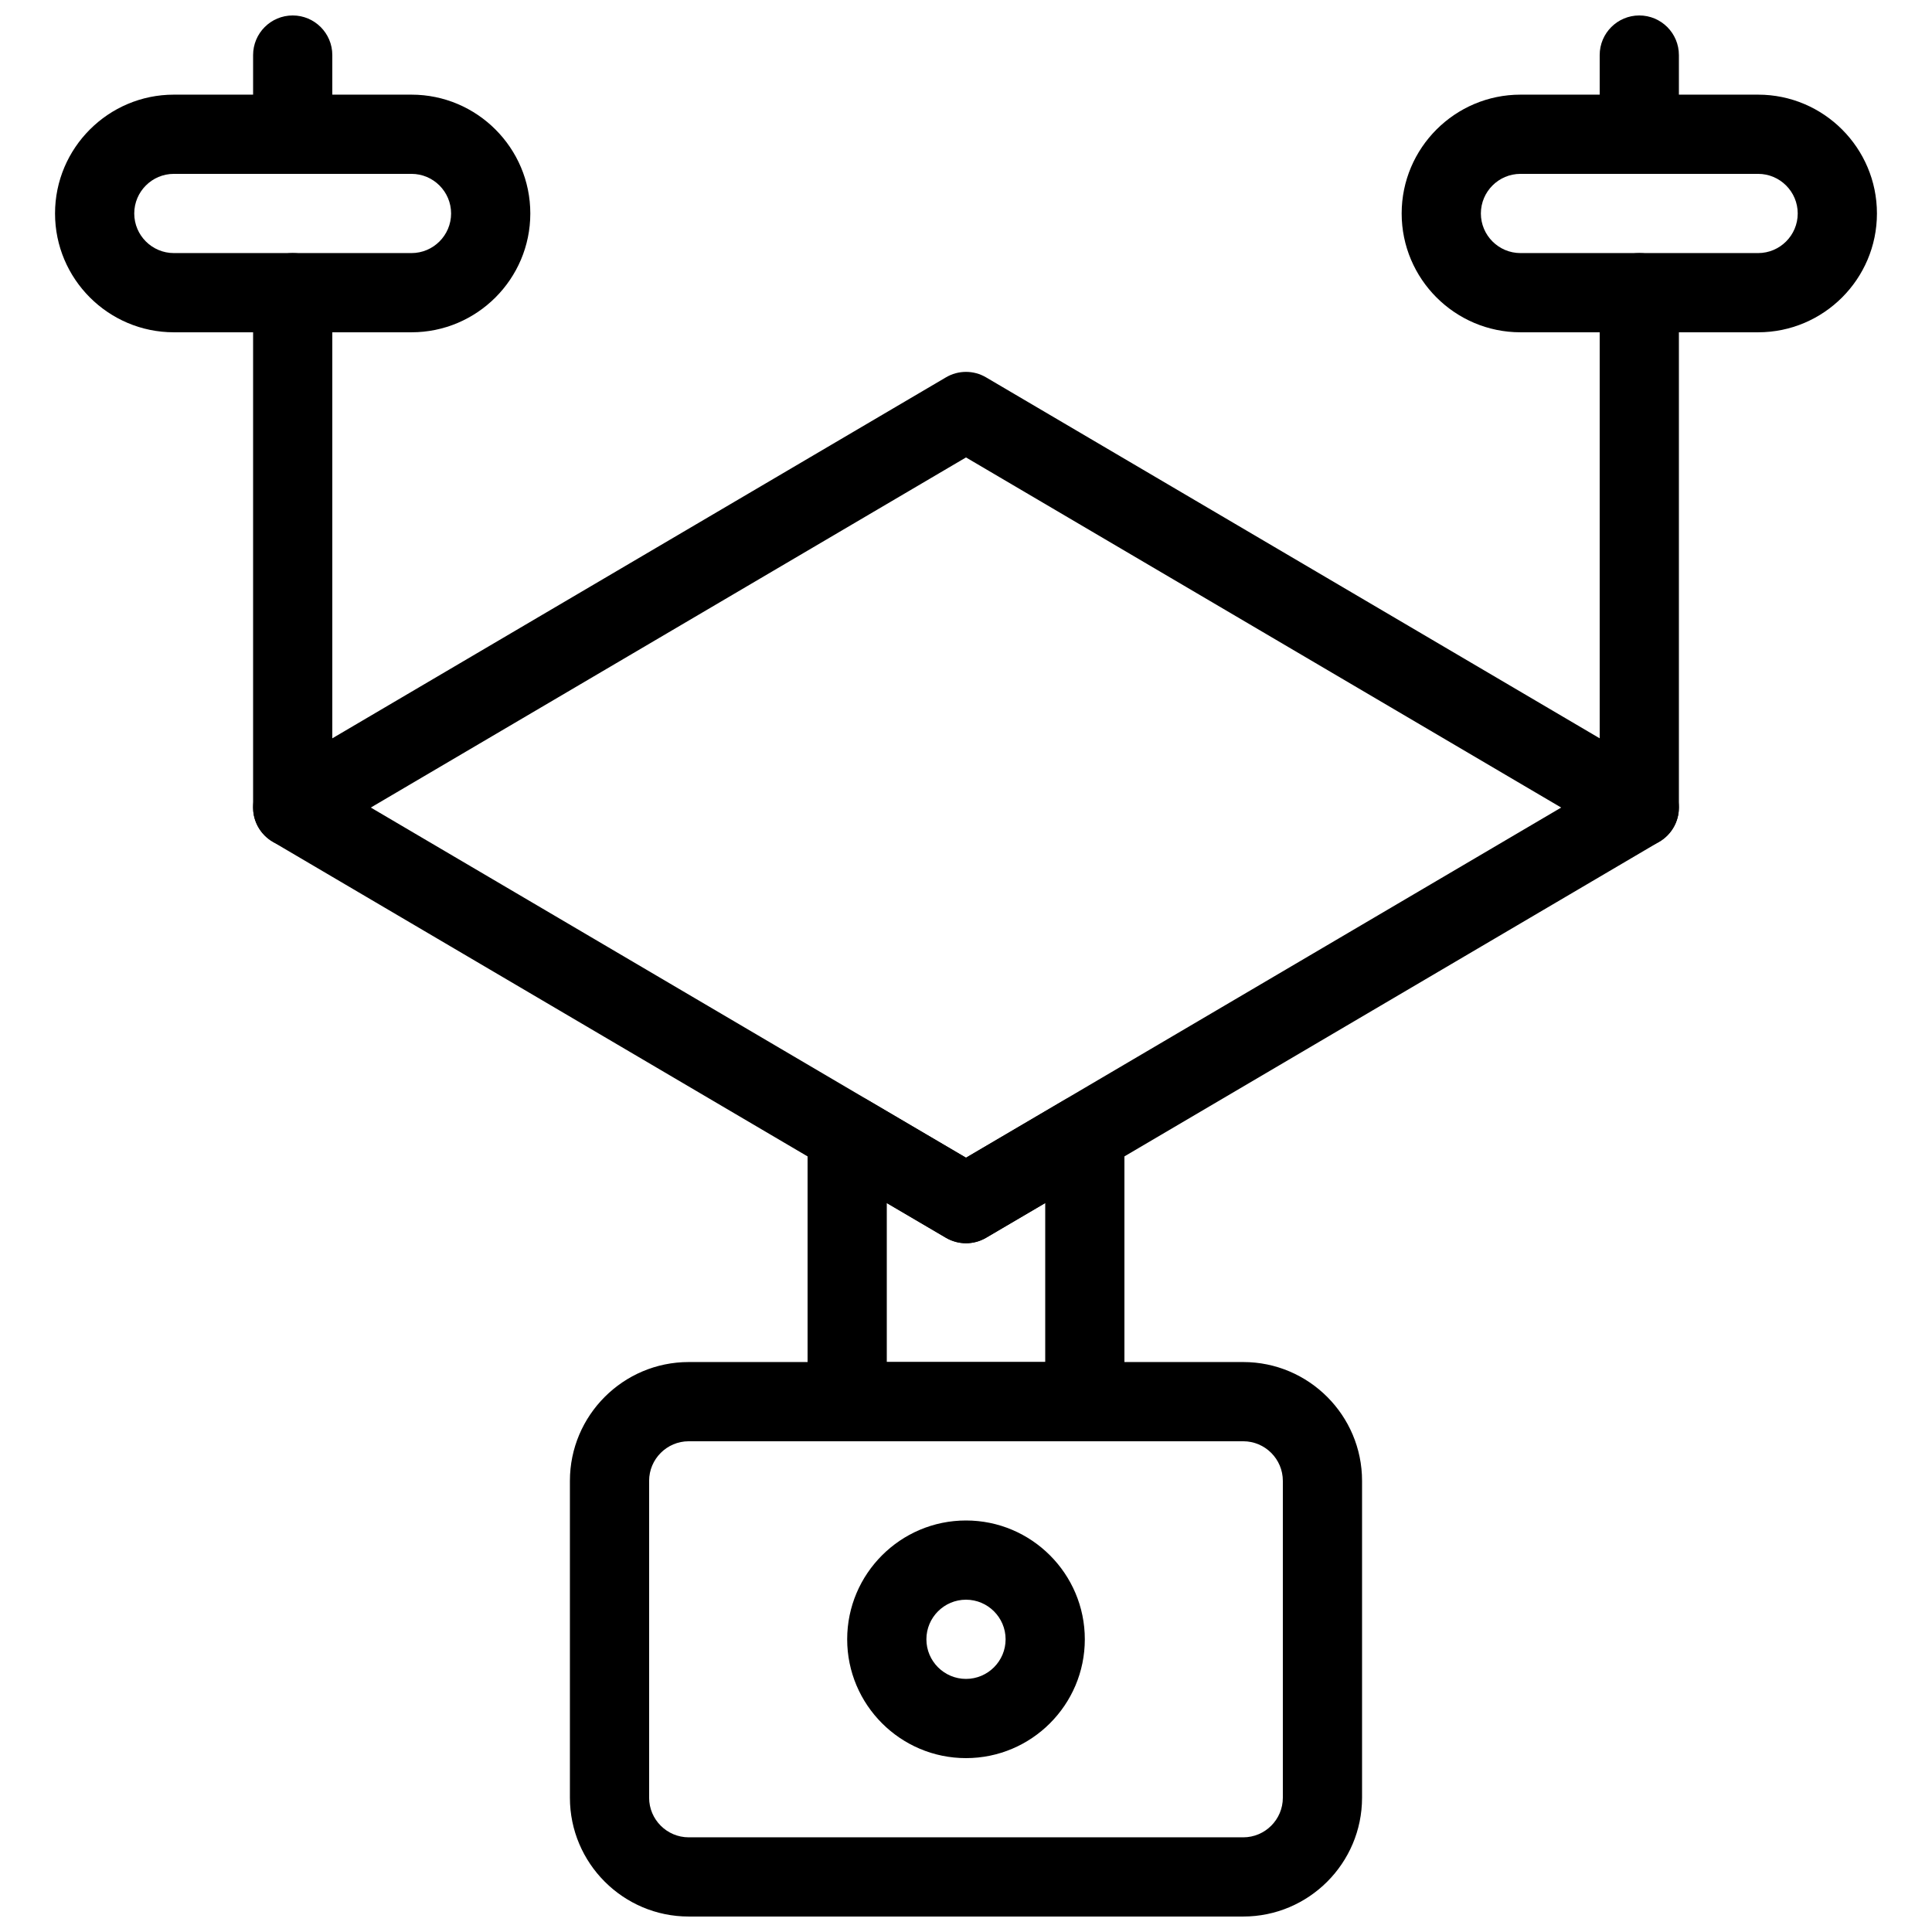
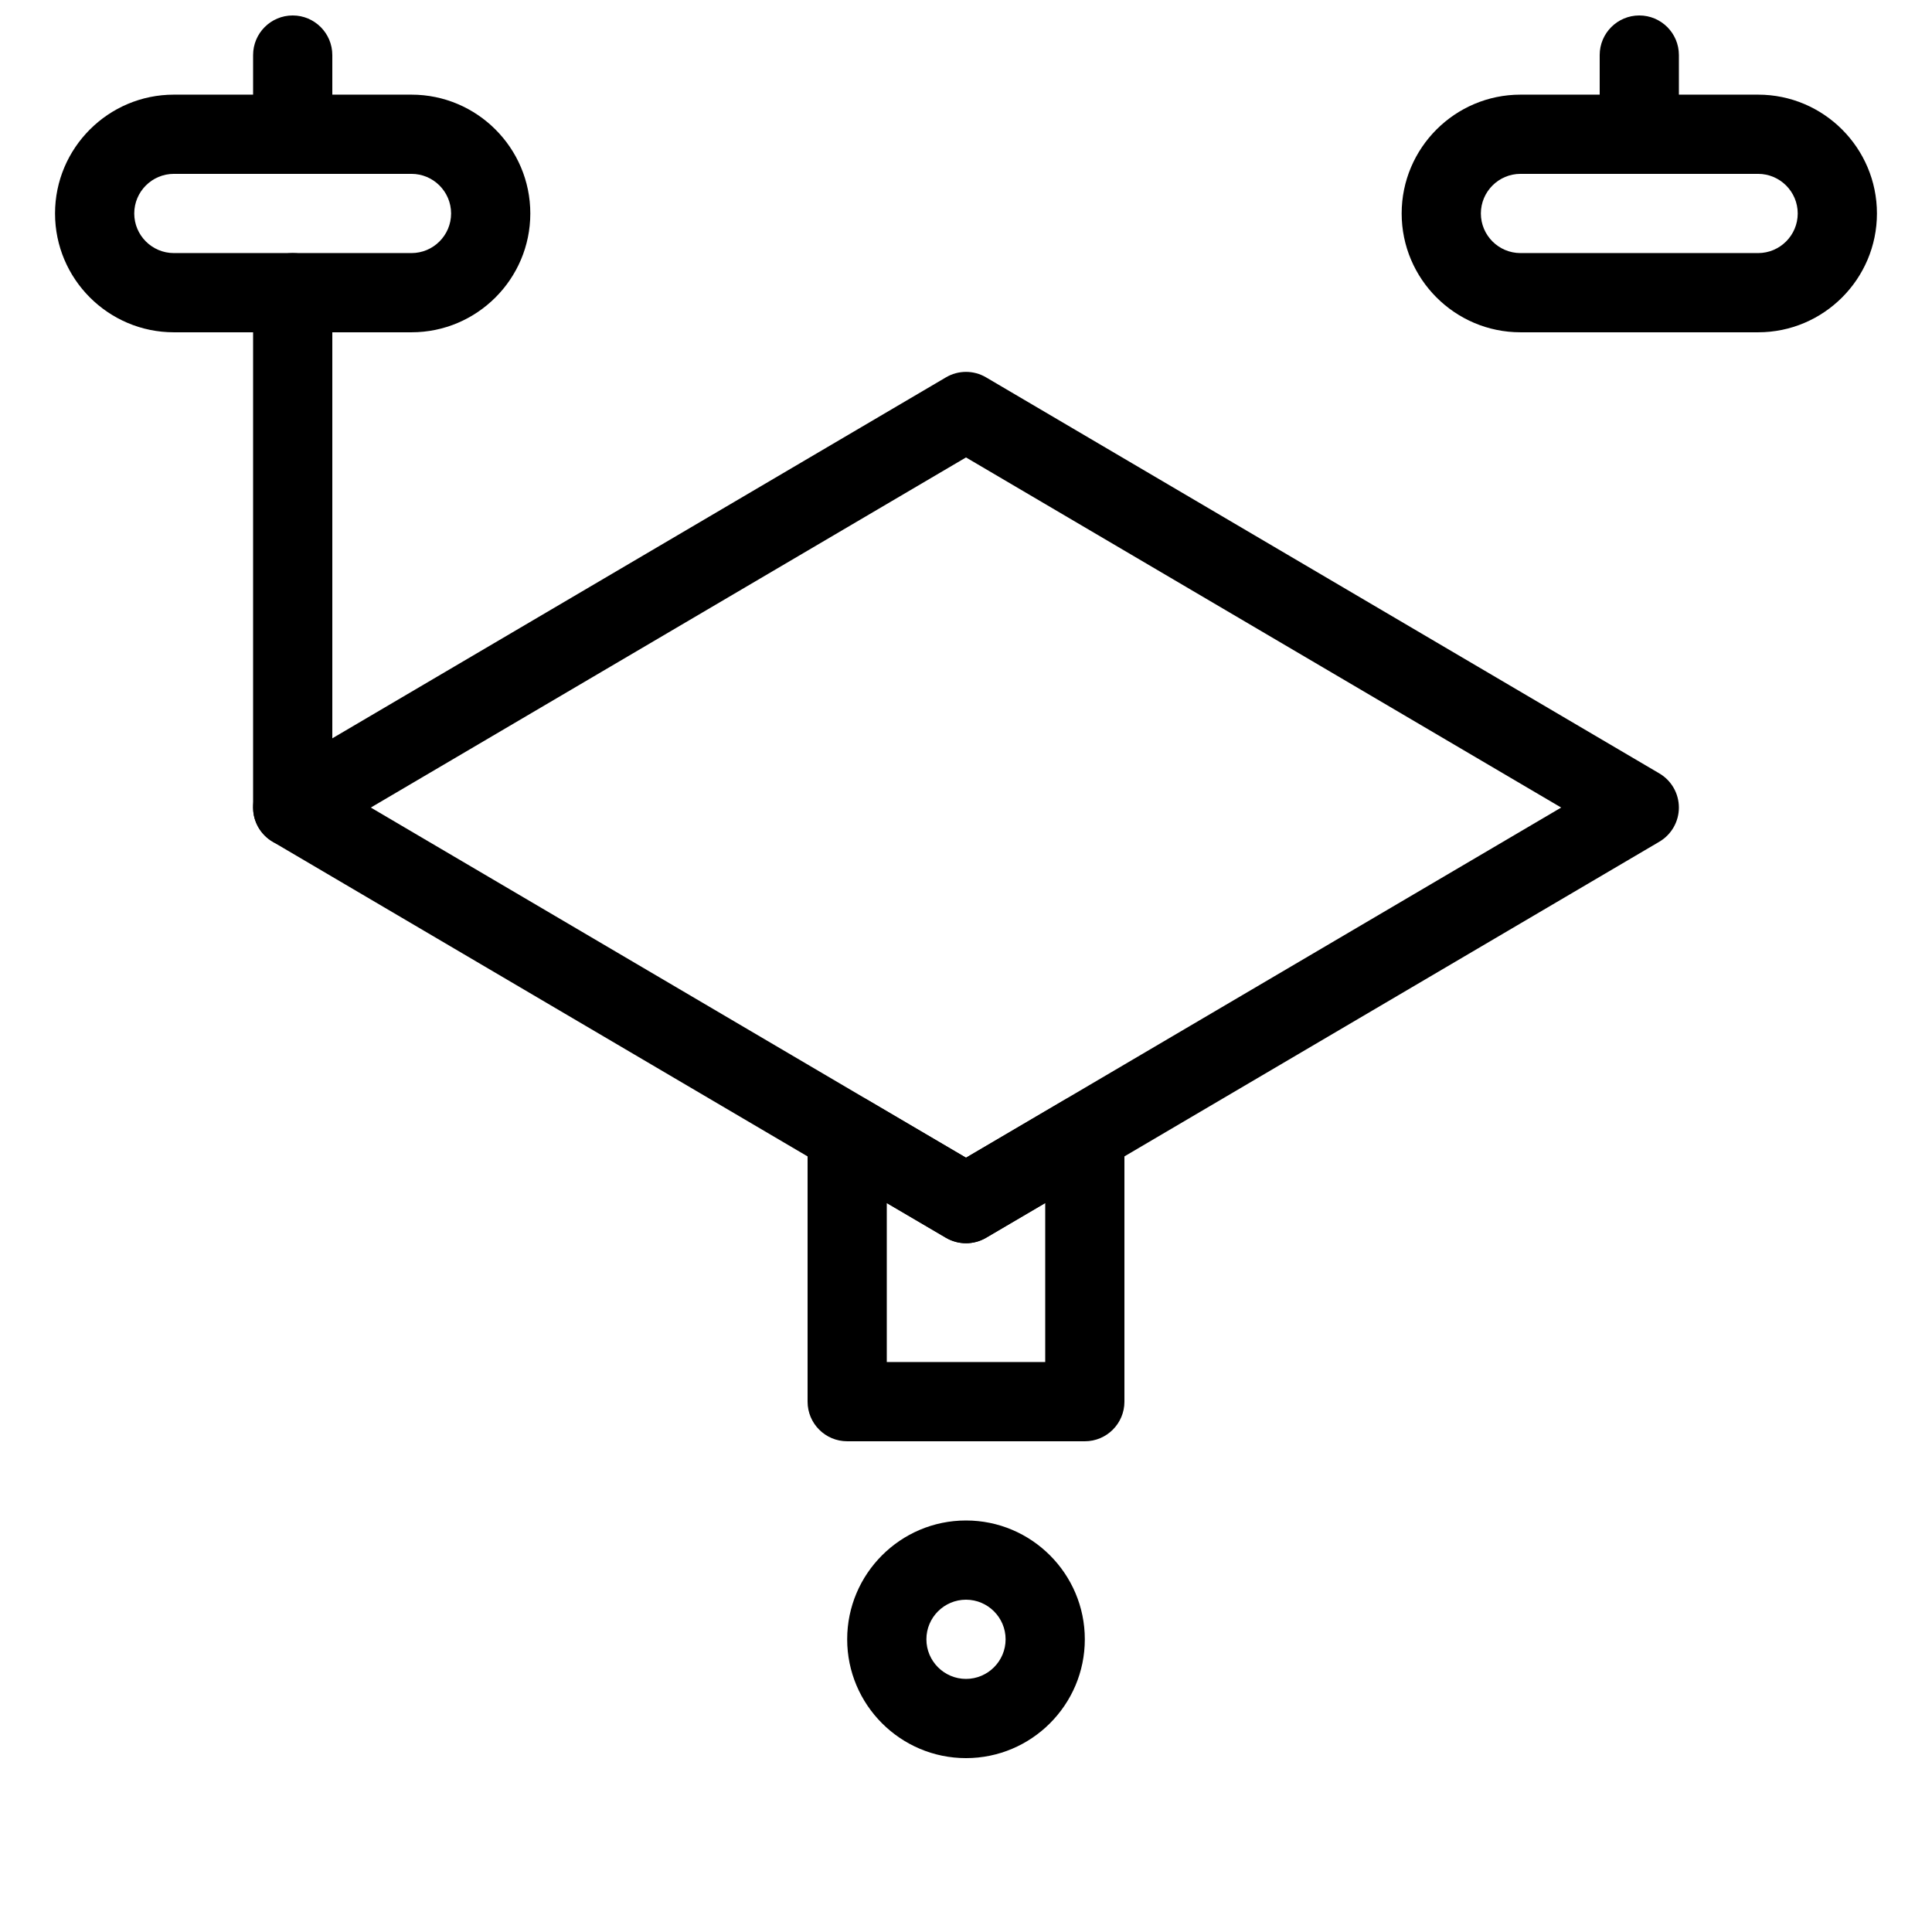
<svg xmlns="http://www.w3.org/2000/svg" width="800px" height="800px" version="1.1" viewBox="144 144 512 512">
  <defs>
    <clipPath id="c">
      <path d="m211 148.09h22v42.906h-22z" />
    </clipPath>
    <clipPath id="b">
      <path d="m567 148.09h22v42.906h-22z" />
    </clipPath>
    <clipPath id="a">
      <path d="m295 504h210v147.9h-210z" />
    </clipPath>
  </defs>
  <path d="m400 473.47c-1.836 0-3.672-0.484-5.312-1.438l-178.44-104.97c-3.203-1.891-5.176-5.332-5.176-9.047s1.973-7.16 5.176-9.047l178.43-104.96c3.285-1.941 7.359-1.941 10.645 0l178.43 104.96c3.207 1.887 5.168 5.328 5.168 9.047 0 3.715-1.973 7.16-5.176 9.047l-178.44 104.97c-1.637 0.957-3.473 1.441-5.309 1.441zm-157.73-115.46 157.73 92.793 157.73-92.793-157.73-92.785z" />
  <path d="m253.05 232.06h-62.977c-17.359 0-31.488-14.129-31.488-31.488s14.129-31.488 31.488-31.488h62.977c17.359 0 31.488 14.129 31.488 31.488s-14.129 31.488-31.488 31.488zm-62.977-41.984c-5.785 0-10.496 4.711-10.496 10.496 0 5.785 4.711 10.496 10.496 10.496h62.977c5.785 0 10.496-4.711 10.496-10.496 0-5.785-4.711-10.496-10.496-10.496z" />
  <path d="m221.57 368.51c-5.793 0-10.496-4.703-10.496-10.496v-136.45c0-5.793 4.703-10.496 10.496-10.496 5.793 0 10.496 4.703 10.496 10.496v136.45c0 5.793-4.703 10.496-10.496 10.496z" />
  <g clip-path="url(#c)">
    <path d="m221.57 190.08c-5.793 0-10.496-4.703-10.496-10.496v-20.992c0-5.793 4.703-10.496 10.496-10.496 5.793 0 10.496 4.703 10.496 10.496v20.992c0 5.793-4.703 10.496-10.496 10.496z" />
  </g>
  <path d="m609.92 232.06h-62.977c-17.359 0-31.488-14.129-31.488-31.488s14.129-31.488 31.488-31.488h62.977c17.359 0 31.488 14.129 31.488 31.488s-14.125 31.488-31.488 31.488zm-62.977-41.984c-5.785 0-10.496 4.711-10.496 10.496 0 5.785 4.711 10.496 10.496 10.496h62.977c5.785 0 10.496-4.711 10.496-10.496 0-5.785-4.711-10.496-10.496-10.496z" />
-   <path d="m578.43 368.51c-5.793 0-10.496-4.703-10.496-10.496v-136.45c0-5.793 4.703-10.496 10.496-10.496 5.793 0 10.496 4.703 10.496 10.496v136.45c0 5.793-4.699 10.496-10.496 10.496z" />
  <g clip-path="url(#b)">
    <path d="m578.43 190.08c-5.793 0-10.496-4.703-10.496-10.496v-20.992c0-5.793 4.703-10.496 10.496-10.496 5.793 0 10.496 4.703 10.496 10.496v20.992c0 5.793-4.699 10.496-10.496 10.496z" />
  </g>
  <g clip-path="url(#a)">
-     <path d="m473.47 651.9h-146.95c-17.359 0-31.488-14.129-31.488-31.488v-83.969c0-17.359 14.129-31.488 31.488-31.488h146.95c17.359 0 31.488 14.129 31.488 31.488v83.969c-0.004 17.363-14.129 31.488-31.488 31.488zm-146.95-125.95c-5.785 0-10.496 4.711-10.496 10.496v83.969c0 5.785 4.711 10.496 10.496 10.496h146.95c5.785 0 10.496-4.711 10.496-10.496v-83.969c0-5.785-4.711-10.496-10.496-10.496z" />
-   </g>
+     </g>
  <path d="m400 609.92c-17.359 0-31.488-14.129-31.488-31.488 0-17.359 14.129-31.488 31.488-31.488s31.488 14.129 31.488 31.488c0 17.363-14.129 31.488-31.488 31.488zm0-41.984c-5.785 0-10.496 4.711-10.496 10.496 0 5.785 4.711 10.496 10.496 10.496s10.496-4.711 10.496-10.496c0-5.781-4.715-10.496-10.496-10.496z" />
  <path d="m431.49 525.95h-62.977c-5.793 0-10.496-4.703-10.496-10.496v-70.953c0-3.758 2.016-7.231 5.281-9.109s7.285-1.836 10.527 0.051l26.176 15.367 26.176-15.355c3.242-1.898 7.254-1.93 10.527-0.051 3.266 1.867 5.281 5.34 5.281 9.098v70.953c0 5.797-4.703 10.496-10.496 10.496zm-52.48-20.992h41.984v-42.133l-15.68 9.195c-3.285 1.922-7.336 1.922-10.621 0l-15.684-9.191z" />
</svg>